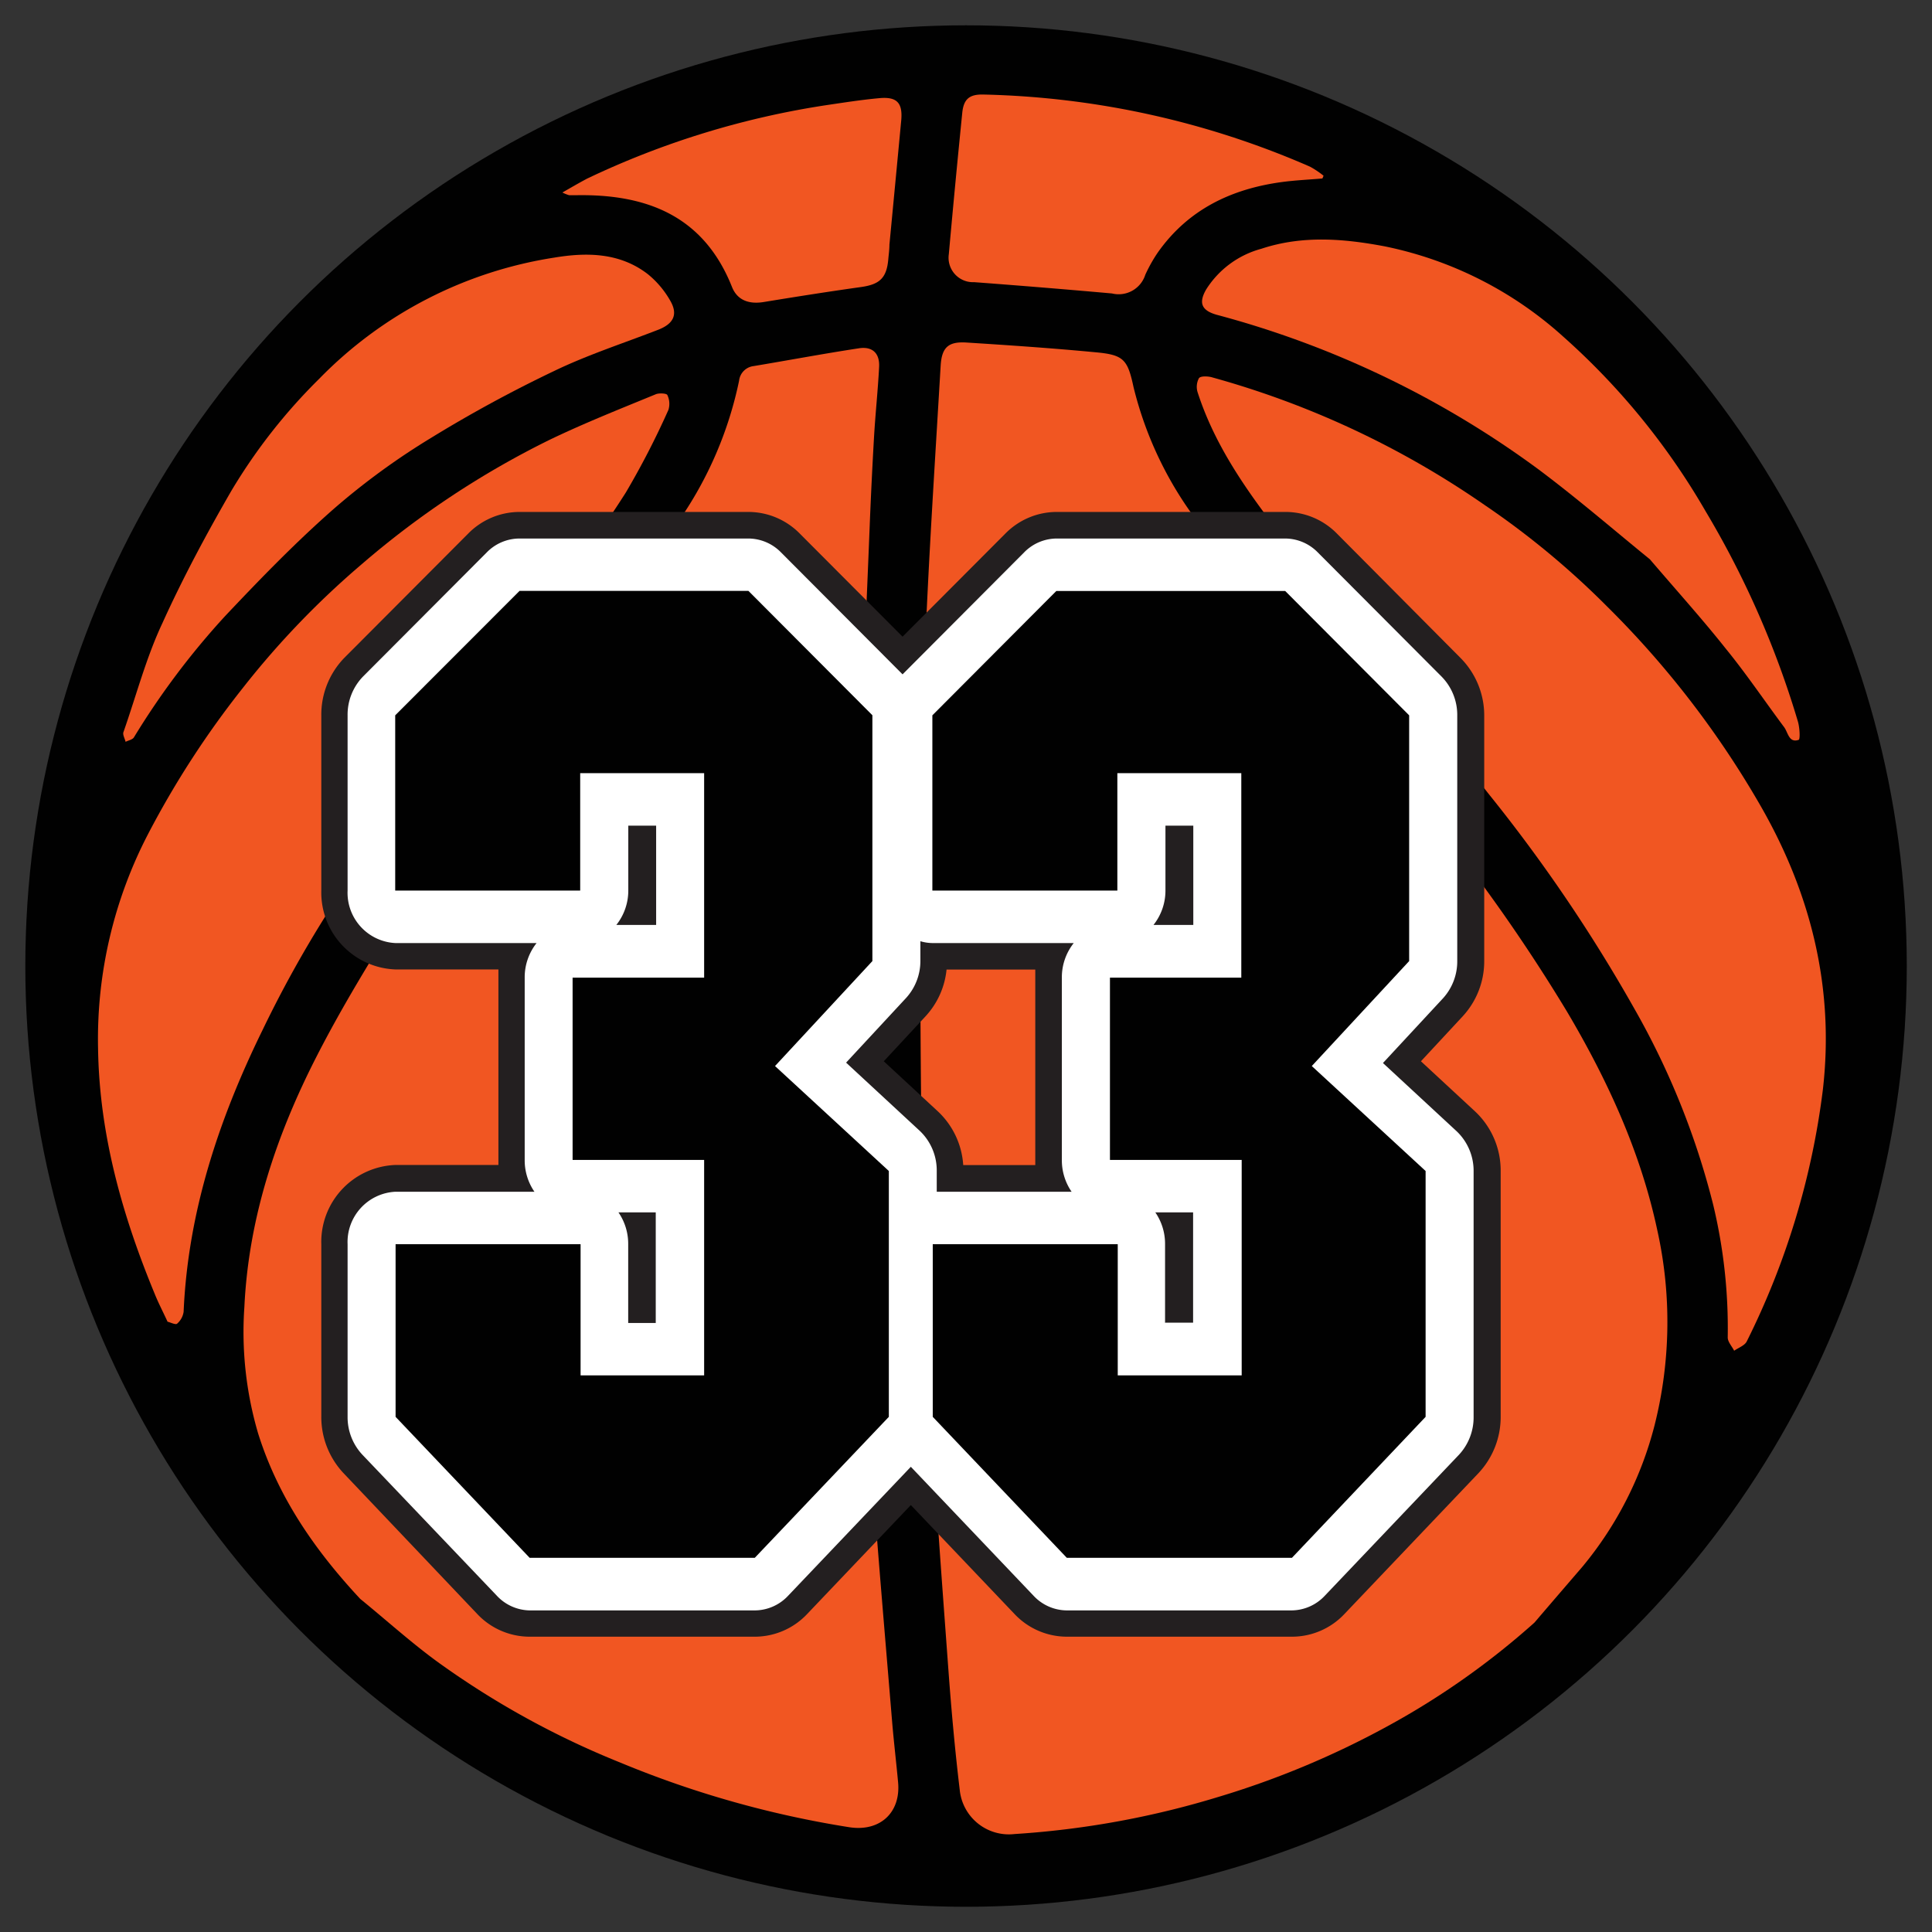
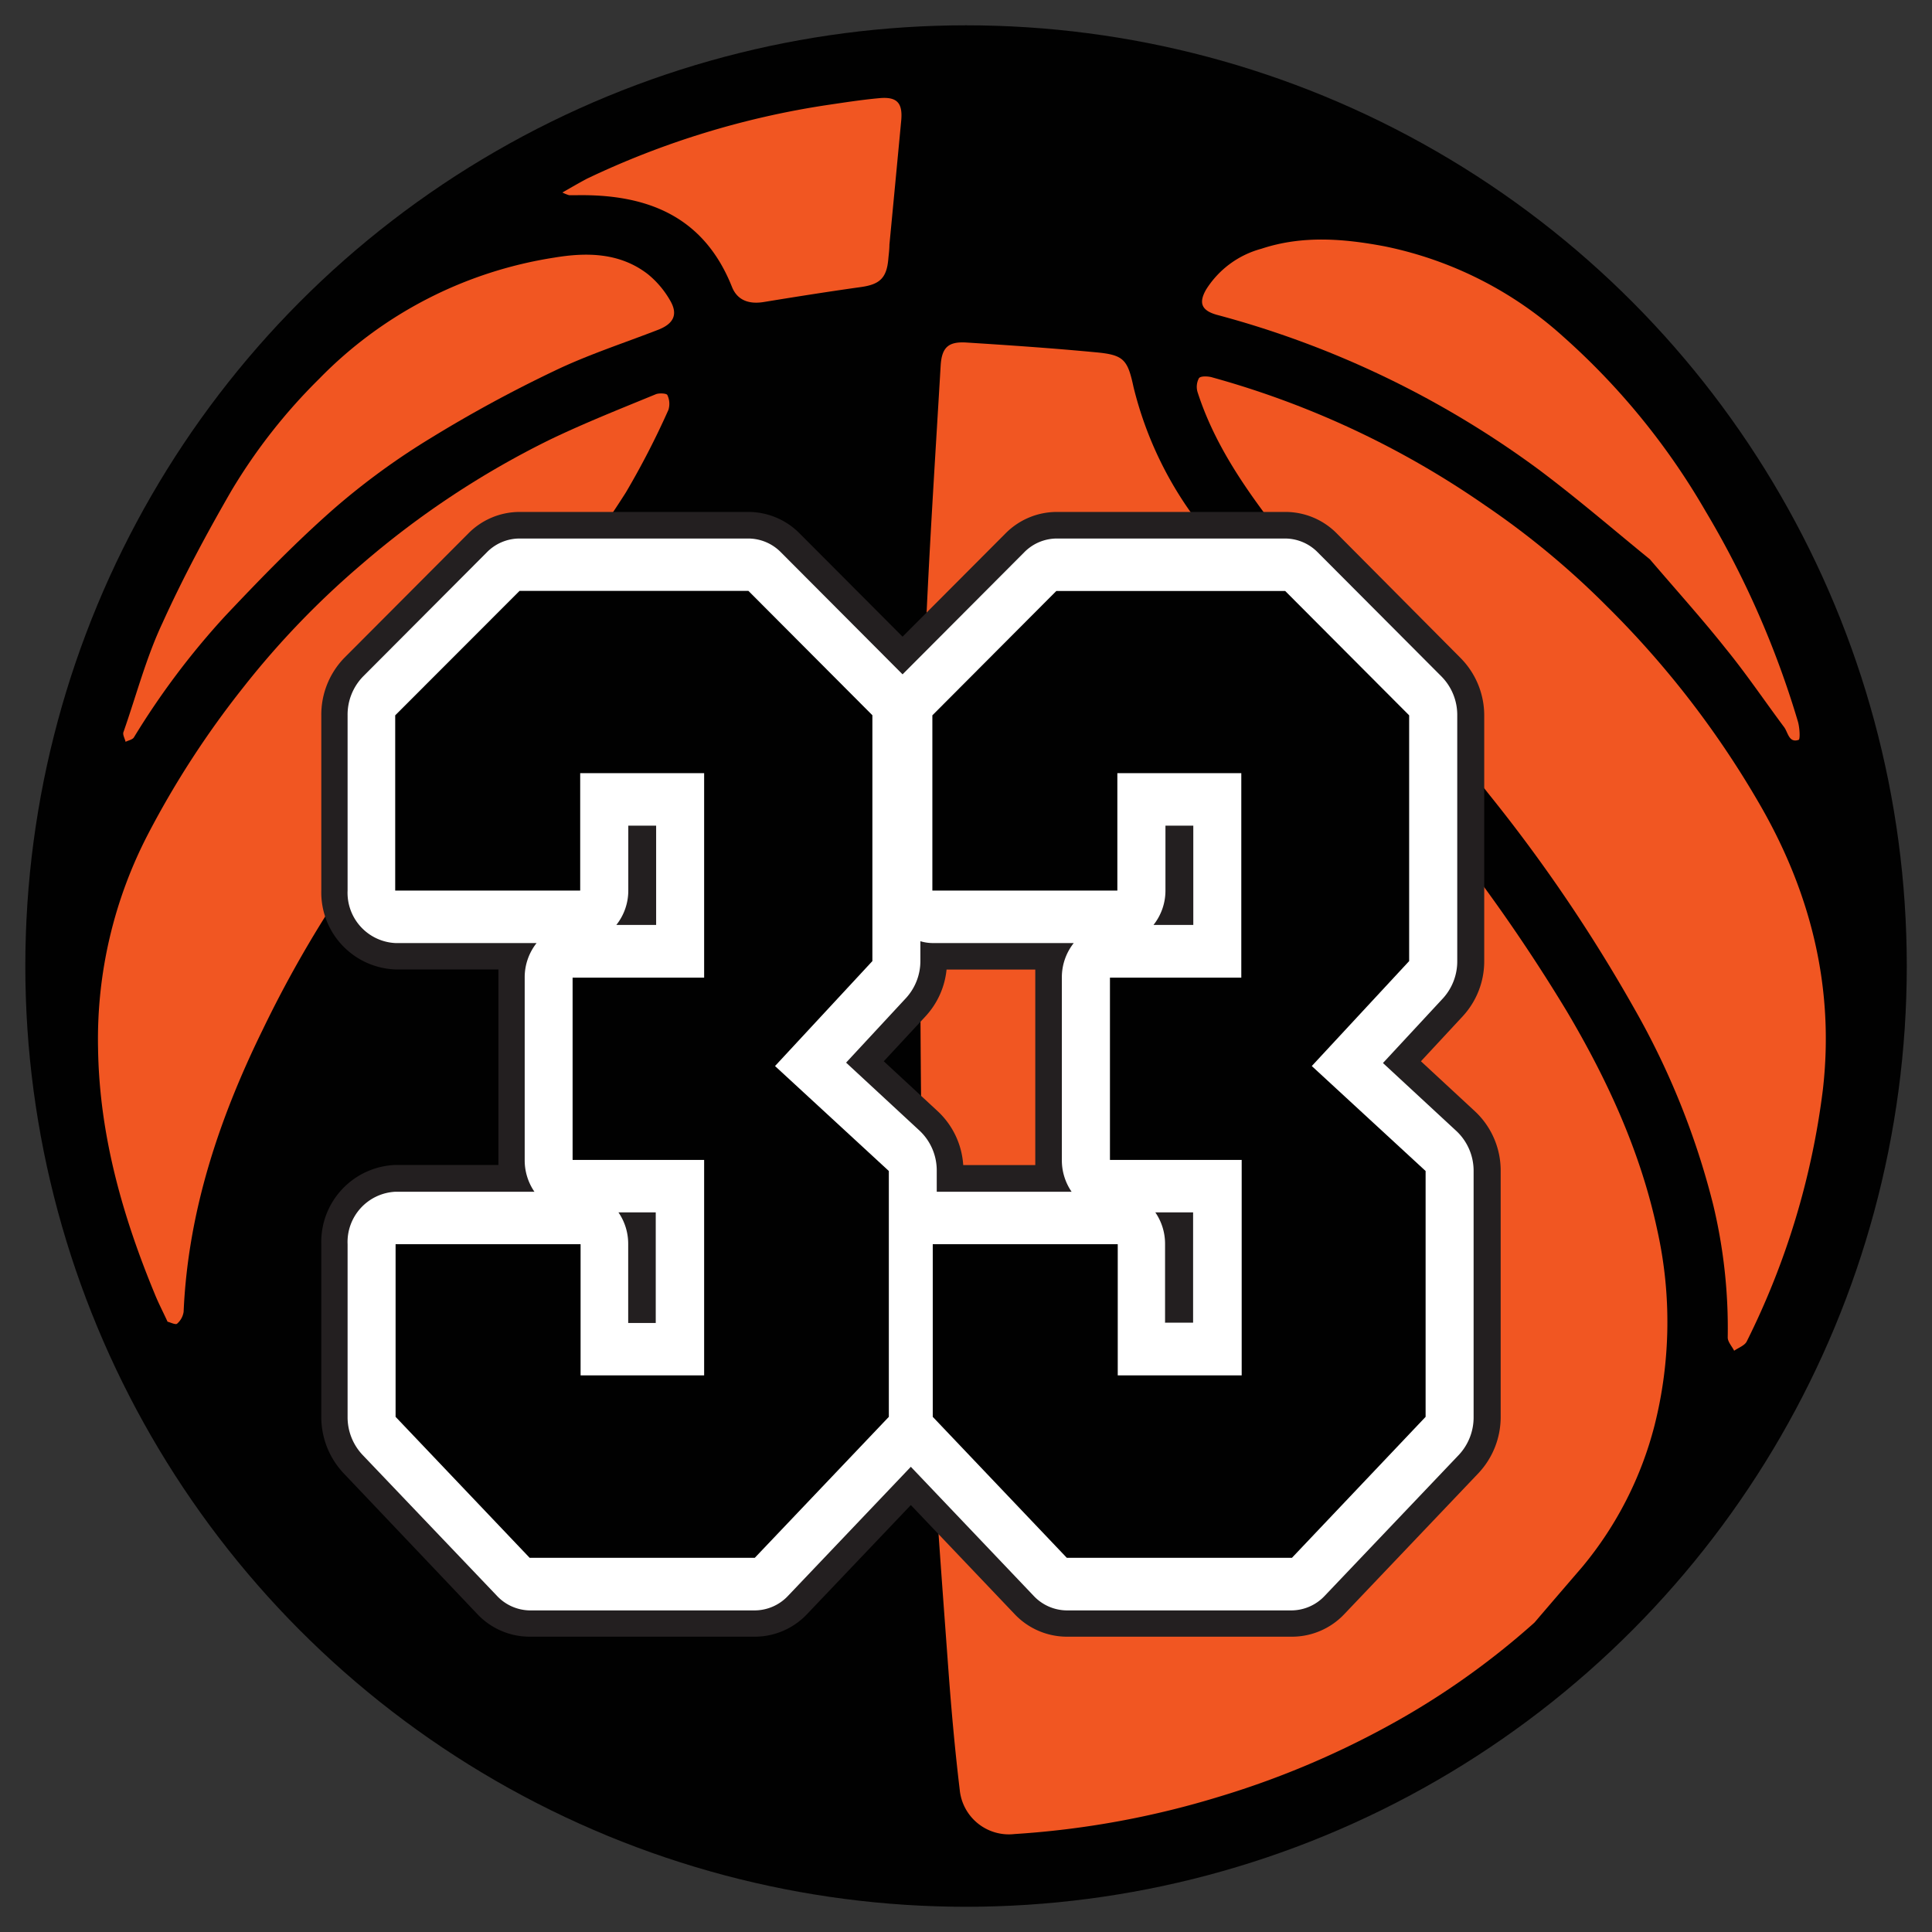
<svg xmlns="http://www.w3.org/2000/svg" id="Слой_1" data-name="Слой 1" viewBox="0 0 198.43 198.43">
  <rect x="0" y="0" width="198.43" height="198.43" fill="#333333" stroke="none" />
  <defs>
    <style>.cls-1{fill:#010101;}.cls-2{fill:#f15622;}.cls-3{fill:#fff;}.cls-4{fill:#231f20;}</style>
  </defs>
  <title>lvlМонтажная область 33</title>
  <circle class="cls-1" cx="99.22" cy="99.22" r="96.62" />
  <path class="cls-2" d="M157.6,166.65a80.12,80.12,0,0,1-15.25,10.73,90.06,90.06,0,0,1-17.16,7.16,91.38,91.38,0,0,1-21,3.83,5.07,5.07,0,0,1-5.62-4.55c-.48-4-.85-8.09-1.15-12.14-.63-8.64-1.3-17.28-1.75-25.92-.48-9.28-.89-18.57-1-27.87-.19-12-.16-24.08-.08-36.11,0-6.58.31-13.16.62-19.73.39-8.16.92-16.32,1.4-24.47.11-1.87.76-2.52,2.65-2.4,4.42.28,8.83.58,13.24,1,2.91.26,3.31.73,3.92,3.57A37.78,37.78,0,0,0,122.57,53c2.83,4.13,5.84,8.16,9,12.08,5,6.28,10.19,12.38,15.18,18.66a176.46,176.46,0,0,1,14.21,20.19c4.14,7,7.55,14.39,9.26,22.44a43.39,43.39,0,0,1-.28,20,37.1,37.1,0,0,1-7.42,14.55C160.87,162.84,159.23,164.74,157.6,166.65Z" />
-   <path class="cls-2" d="M37,164.22c-4.66-5-8.43-10.44-10.49-17a36.92,36.92,0,0,1-1.41-13c.44-9.22,3.33-17.76,7.49-25.86,2.6-5.07,5.6-9.94,8.61-14.78,2.2-3.55,4.63-7,7.09-10.34,2.93-4,6.07-7.89,9-11.93,4.22-5.88,8.43-11.78,12.43-17.82a39.15,39.15,0,0,0,6.19-14.39A1.7,1.7,0,0,1,77.4,37.6C81,37,84.61,36.32,88.23,35.77c1.39-.21,2.14.53,2.06,1.93-.12,2.35-.37,4.68-.51,7q-.28,4.83-.47,9.66c-.3,7.68-.68,15.36-.84,23-.19,9.49-.36,19-.23,28.47.17,12.09.64,24.17,1,36.26.1,3.42.15,6.84.4,10.24.61,8.22,1.32,16.44,2,24.65.17,2,.41,4,.6,6.07.29,3.12-1.86,5.1-5,4.62a103.39,103.39,0,0,1-23.53-6.64A88.28,88.28,0,0,1,45,170.73C42.22,168.71,39.68,166.4,37,164.22Z" />
  <path class="cls-2" d="M165.05,62.28a96.42,96.42,0,0,1,15.77,20.48c5.2,9.05,7.6,18.76,6.4,29.17a79.77,79.77,0,0,1-7.82,25.85c-.21.42-.85.64-1.29.95-.23-.46-.67-.92-.66-1.38a54.32,54.32,0,0,0-1.5-13.64,79.78,79.78,0,0,0-8.09-20.11A162,162,0,0,0,153,81.67c-2.82-3.56-5.7-7.06-8.54-10.6-4.54-5.66-9.16-11.26-13.57-17-3.22-4.21-6.21-8.61-7.87-13.73a1.88,1.88,0,0,1,.12-1.5c.19-.25,1-.2,1.4-.07a92.06,92.06,0,0,1,27.9,13.07A85.24,85.24,0,0,1,165.05,62.28Z" />
  <path class="cls-2" d="M17.21,135.75c-.49-1.06-.95-1.94-1.32-2.86-3.35-8.1-5.7-16.43-5.82-25.27a45.66,45.66,0,0,1,5.16-22,94.08,94.08,0,0,1,9.74-15A88.13,88.13,0,0,1,37.15,57.95,91,91,0,0,1,56.41,45.19C60,43.46,63.69,42,67.36,40.49c.34-.14,1.11-.09,1.18.08a2.08,2.08,0,0,1,.11,1.53,84.39,84.39,0,0,1-4.37,8.48c-2.54,4-5.35,7.81-8.12,11.63C53.48,65.9,50.65,69.45,48,73.13c-3.73,5.16-7.34,10.41-11,15.59a120.13,120.13,0,0,0-10,17c-4.49,9.15-7.69,18.7-8.14,29a2,2,0,0,1-.68,1.24C18,136.08,17.49,135.81,17.21,135.75Z" />
  <path class="cls-2" d="M169.45,57.44c-3.44-2.79-7.3-6.13-11.38-9.19A98.22,98.22,0,0,0,125,32.34c-1.6-.44-1.93-1.23-1.1-2.64a9.67,9.67,0,0,1,5.65-4.15c4.19-1.39,8.42-1.05,12.66-.25a38.91,38.91,0,0,1,18.34,9.27,72.38,72.38,0,0,1,14.61,17.91,94.87,94.87,0,0,1,9.49,21.6c.19.62.26,1.86.08,1.91-1,.34-1.08-.76-1.49-1.31-2-2.68-3.87-5.46-6-8.07C174.91,63.67,172.37,60.85,169.45,57.44Z" />
  <path class="cls-2" d="M32.79,38.9A42.87,42.87,0,0,1,56.92,26.46c3.35-.56,6.75-.52,9.62,1.7a9.63,9.63,0,0,1,2.28,2.69c.84,1.42.38,2.38-1.17,3-3.6,1.4-7.29,2.59-10.75,4.26A136.39,136.39,0,0,0,44.23,45a72.91,72.91,0,0,0-9.83,7.16c-4,3.5-7.7,7.32-11.34,11.18a79.53,79.53,0,0,0-9.31,12.4c-.15.23-.56.3-.85.45-.08-.34-.32-.73-.22-1C14,71.43,15,67.57,16.68,64c2.11-4.66,4.54-9.19,7.1-13.62A57.61,57.61,0,0,1,32.79,38.9Z" />
-   <path class="cls-2" d="M135.82,18.33c-1.37.12-2.75.18-4.11.36-5.23.7-9.68,2.82-12.8,7.25a15.46,15.46,0,0,0-1.28,2.28,2.87,2.87,0,0,1-3.42,1.92q-7.08-.63-14.16-1.16a2.51,2.51,0,0,1-2.6-2.87q.65-7.26,1.38-14.51c.14-1.43.74-1.93,2.19-1.89a88.64,88.64,0,0,1,33.53,7.41,9.18,9.18,0,0,1,1.39.93Z" />
  <path class="cls-2" d="M57.76,19.77c1-.57,1.74-1,2.53-1.42A87.59,87.59,0,0,1,85,10.78c1.77-.26,3.55-.54,5.34-.7s2.39.49,2.22,2.31q-.6,6.37-1.21,12.74c0,.48-.07,1-.11,1.43-.16,2-.89,2.65-2.8,2.92-3.35.47-6.7,1-10,1.54-1.53.25-2.72-.19-3.26-1.55-2.9-7.29-8.74-9.55-16-9.42-.24,0-.48,0-.72,0A3.78,3.78,0,0,1,57.76,19.77Z" />
  <path class="cls-3" d="M109.57,166.73a6.05,6.05,0,0,1-4.41-1.93L93.54,152.6,81.93,164.81a6.06,6.06,0,0,1-4.41,1.93H54.4A6.05,6.05,0,0,1,50,164.81L36.22,150.34a7,7,0,0,1-1.89-4.82V127.79a6.54,6.54,0,0,1,6.3-6.75H52.77a7.21,7.21,0,0,1-.25-1.9V100.41a7.2,7.2,0,0,1,.34-2.19H40.63a6.54,6.54,0,0,1-6.3-6.75v-18a7,7,0,0,1,2-4.93L49.06,55.77a6,6,0,0,1,4.3-1.82H76.87a6,6,0,0,1,4.3,1.82L92.7,67.32l11.53-11.56a6,6,0,0,1,4.3-1.82H132a6,6,0,0,1,4.3,1.82l12.73,12.77a7,7,0,0,1,2,4.93V98.71a7,7,0,0,1-1.83,4.76L144,109.1l6.56,6a7,7,0,0,1,2.19,5.12v25.25a7,7,0,0,1-1.89,4.82L137.1,164.81a6.05,6.05,0,0,1-4.41,1.93Zm11.63-32.22v-8.63h-.39a7.21,7.21,0,0,1,.25,1.9v6.73Zm-55.17,0v-8.63h-.39a7.21,7.21,0,0,1,.25,1.9v6.73ZM107.94,121a7.21,7.21,0,0,1-.25-1.9V100.41a7.2,7.2,0,0,1,.34-2.19H95.9v.48a7,7,0,0,1-1.83,4.76l-5.23,5.63,6.56,6a7,7,0,0,1,2.19,5.12V121ZM121.2,93.66V86.17h-.14v5.31a7.2,7.2,0,0,1-.34,2.19ZM66,93.66V86.17h-.14v5.31a7.2,7.2,0,0,1-.34,2.19Z" />
  <path class="cls-4" d="M132,55.31a4.71,4.71,0,0,1,3.34,1.42l12.73,12.77a5.62,5.62,0,0,1,1.6,4V98.71a5.64,5.64,0,0,1-1.47,3.83l-6.16,6.64,7.56,7a5.6,5.6,0,0,1,1.75,4.11v25.25a5.64,5.64,0,0,1-1.51,3.88l-13.77,14.47a4.72,4.72,0,0,1-3.42,1.51H109.57a4.72,4.72,0,0,1-3.42-1.51l-12.6-13.24-12.6,13.24a4.72,4.72,0,0,1-3.42,1.51H54.4A4.72,4.72,0,0,1,51,163.86L37.21,149.4a5.64,5.64,0,0,1-1.51-3.88V127.79a5.17,5.17,0,0,1,4.93-5.39H54.89a5.69,5.69,0,0,1-1-3.27V100.41a5.66,5.66,0,0,1,1.22-3.55H40.63a5.17,5.17,0,0,1-4.93-5.39v-18a5.62,5.62,0,0,1,1.6-4L50,56.73a4.71,4.71,0,0,1,3.34-1.42H76.87a4.71,4.71,0,0,1,3.34,1.42L92.7,69.26l12.49-12.53a4.71,4.71,0,0,1,3.34-1.42H132M118.47,95h4.09V84.8H119.7v6.67A5.66,5.66,0,0,1,118.47,95M63.3,95h4.09V84.8H64.53v6.67A5.66,5.66,0,0,1,63.3,95M96.22,122.4h13.84a5.69,5.69,0,0,1-1-3.27V100.41a5.66,5.66,0,0,1,1.22-3.55H95.8a4.54,4.54,0,0,1-1.27-.19v2a5.64,5.64,0,0,1-1.47,3.83l-6.16,6.64,7.56,7a5.6,5.6,0,0,1,1.75,4.11v2.13m23.47,13.47h2.86V124.52h-3.88a5.69,5.69,0,0,1,1,3.27v8.09m-55.17,0h2.86V124.52H63.52a5.69,5.69,0,0,1,1,3.27v8.09M132,52.58H108.53a7.41,7.41,0,0,0-5.27,2.22L92.7,65.39,82.14,54.8a7.41,7.41,0,0,0-5.27-2.22H53.36a7.41,7.41,0,0,0-5.27,2.22L35.36,67.57A8.38,8.38,0,0,0,33,73.46v18a7.91,7.91,0,0,0,7.66,8.11H51.19q0,.41,0,.82v18.72q0,.27,0,.54H40.63A7.91,7.91,0,0,0,33,127.79v17.73a8.42,8.42,0,0,0,2.26,5.76L49,165.75a7.4,7.4,0,0,0,5.4,2.35H77.52a7.4,7.4,0,0,0,5.4-2.35l10.63-11.17,10.63,11.17a7.4,7.4,0,0,0,5.4,2.35h23.12a7.4,7.4,0,0,0,5.4-2.35l13.77-14.47a8.42,8.42,0,0,0,2.26-5.76V120.27a8.32,8.32,0,0,0-2.63-6.12L145.94,109l4.3-4.63a8.32,8.32,0,0,0,2.2-5.69V73.46A8.38,8.38,0,0,0,150,67.57L137.31,54.8A7.41,7.41,0,0,0,132,52.58Zm-34.82,47h9.15c0,.27,0,.55,0,.82v18.72q0,.27,0,.54H98.93a8.29,8.29,0,0,0-2.61-5.52L90.77,109l4.3-4.63a8.27,8.27,0,0,0,2.15-4.81Z" />
  <path class="cls-1" d="M72.32,100.41v-21H59.59V91.47h-19v-18L53.36,60.69H76.87L89.6,73.46V98.71l-10,10.78,11.69,10.78v25.25L77.52,160H54.4L40.63,145.52V127.79h19v13.47H72.32V119.13H58.81V100.41Z" />
  <path class="cls-1" d="M127.49,100.41v-21H114.76V91.47h-19v-18l12.73-12.77H132l12.73,12.77V98.71l-10,10.78,11.69,10.78v25.25L132.69,160H109.57L95.8,145.52V127.79h19v13.47h12.73V119.13H114V100.41Z" />
</svg>